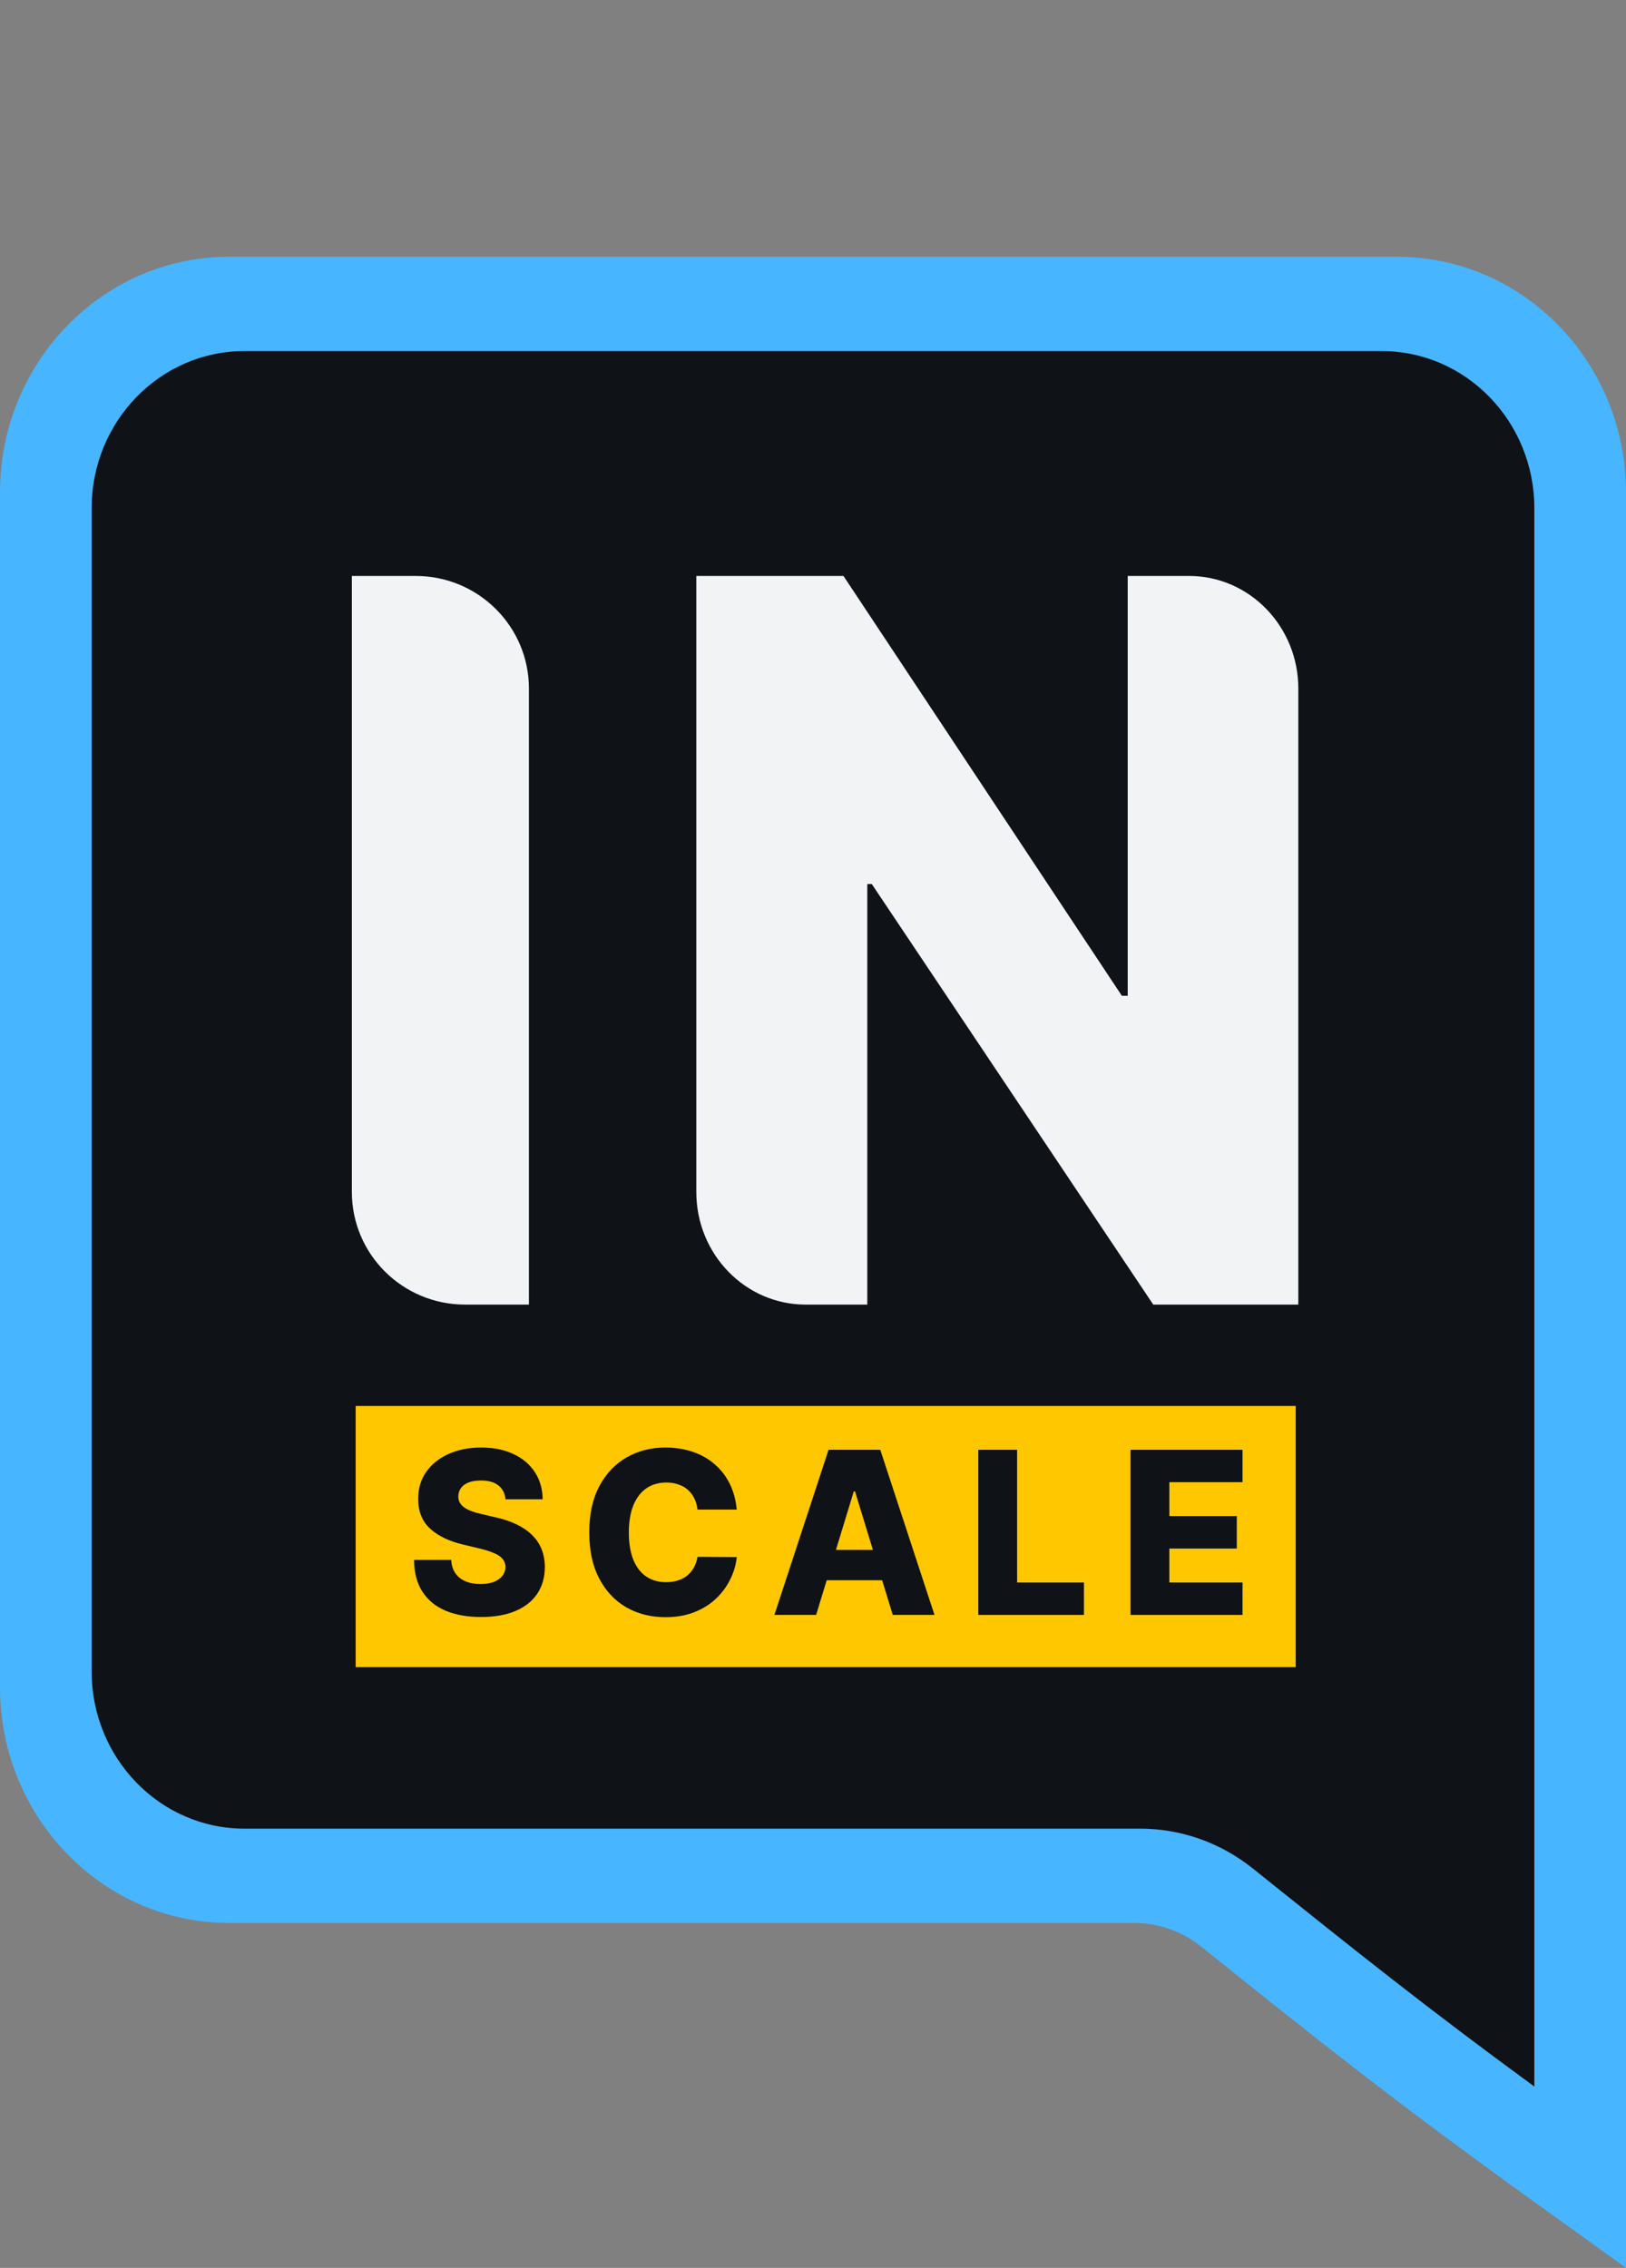
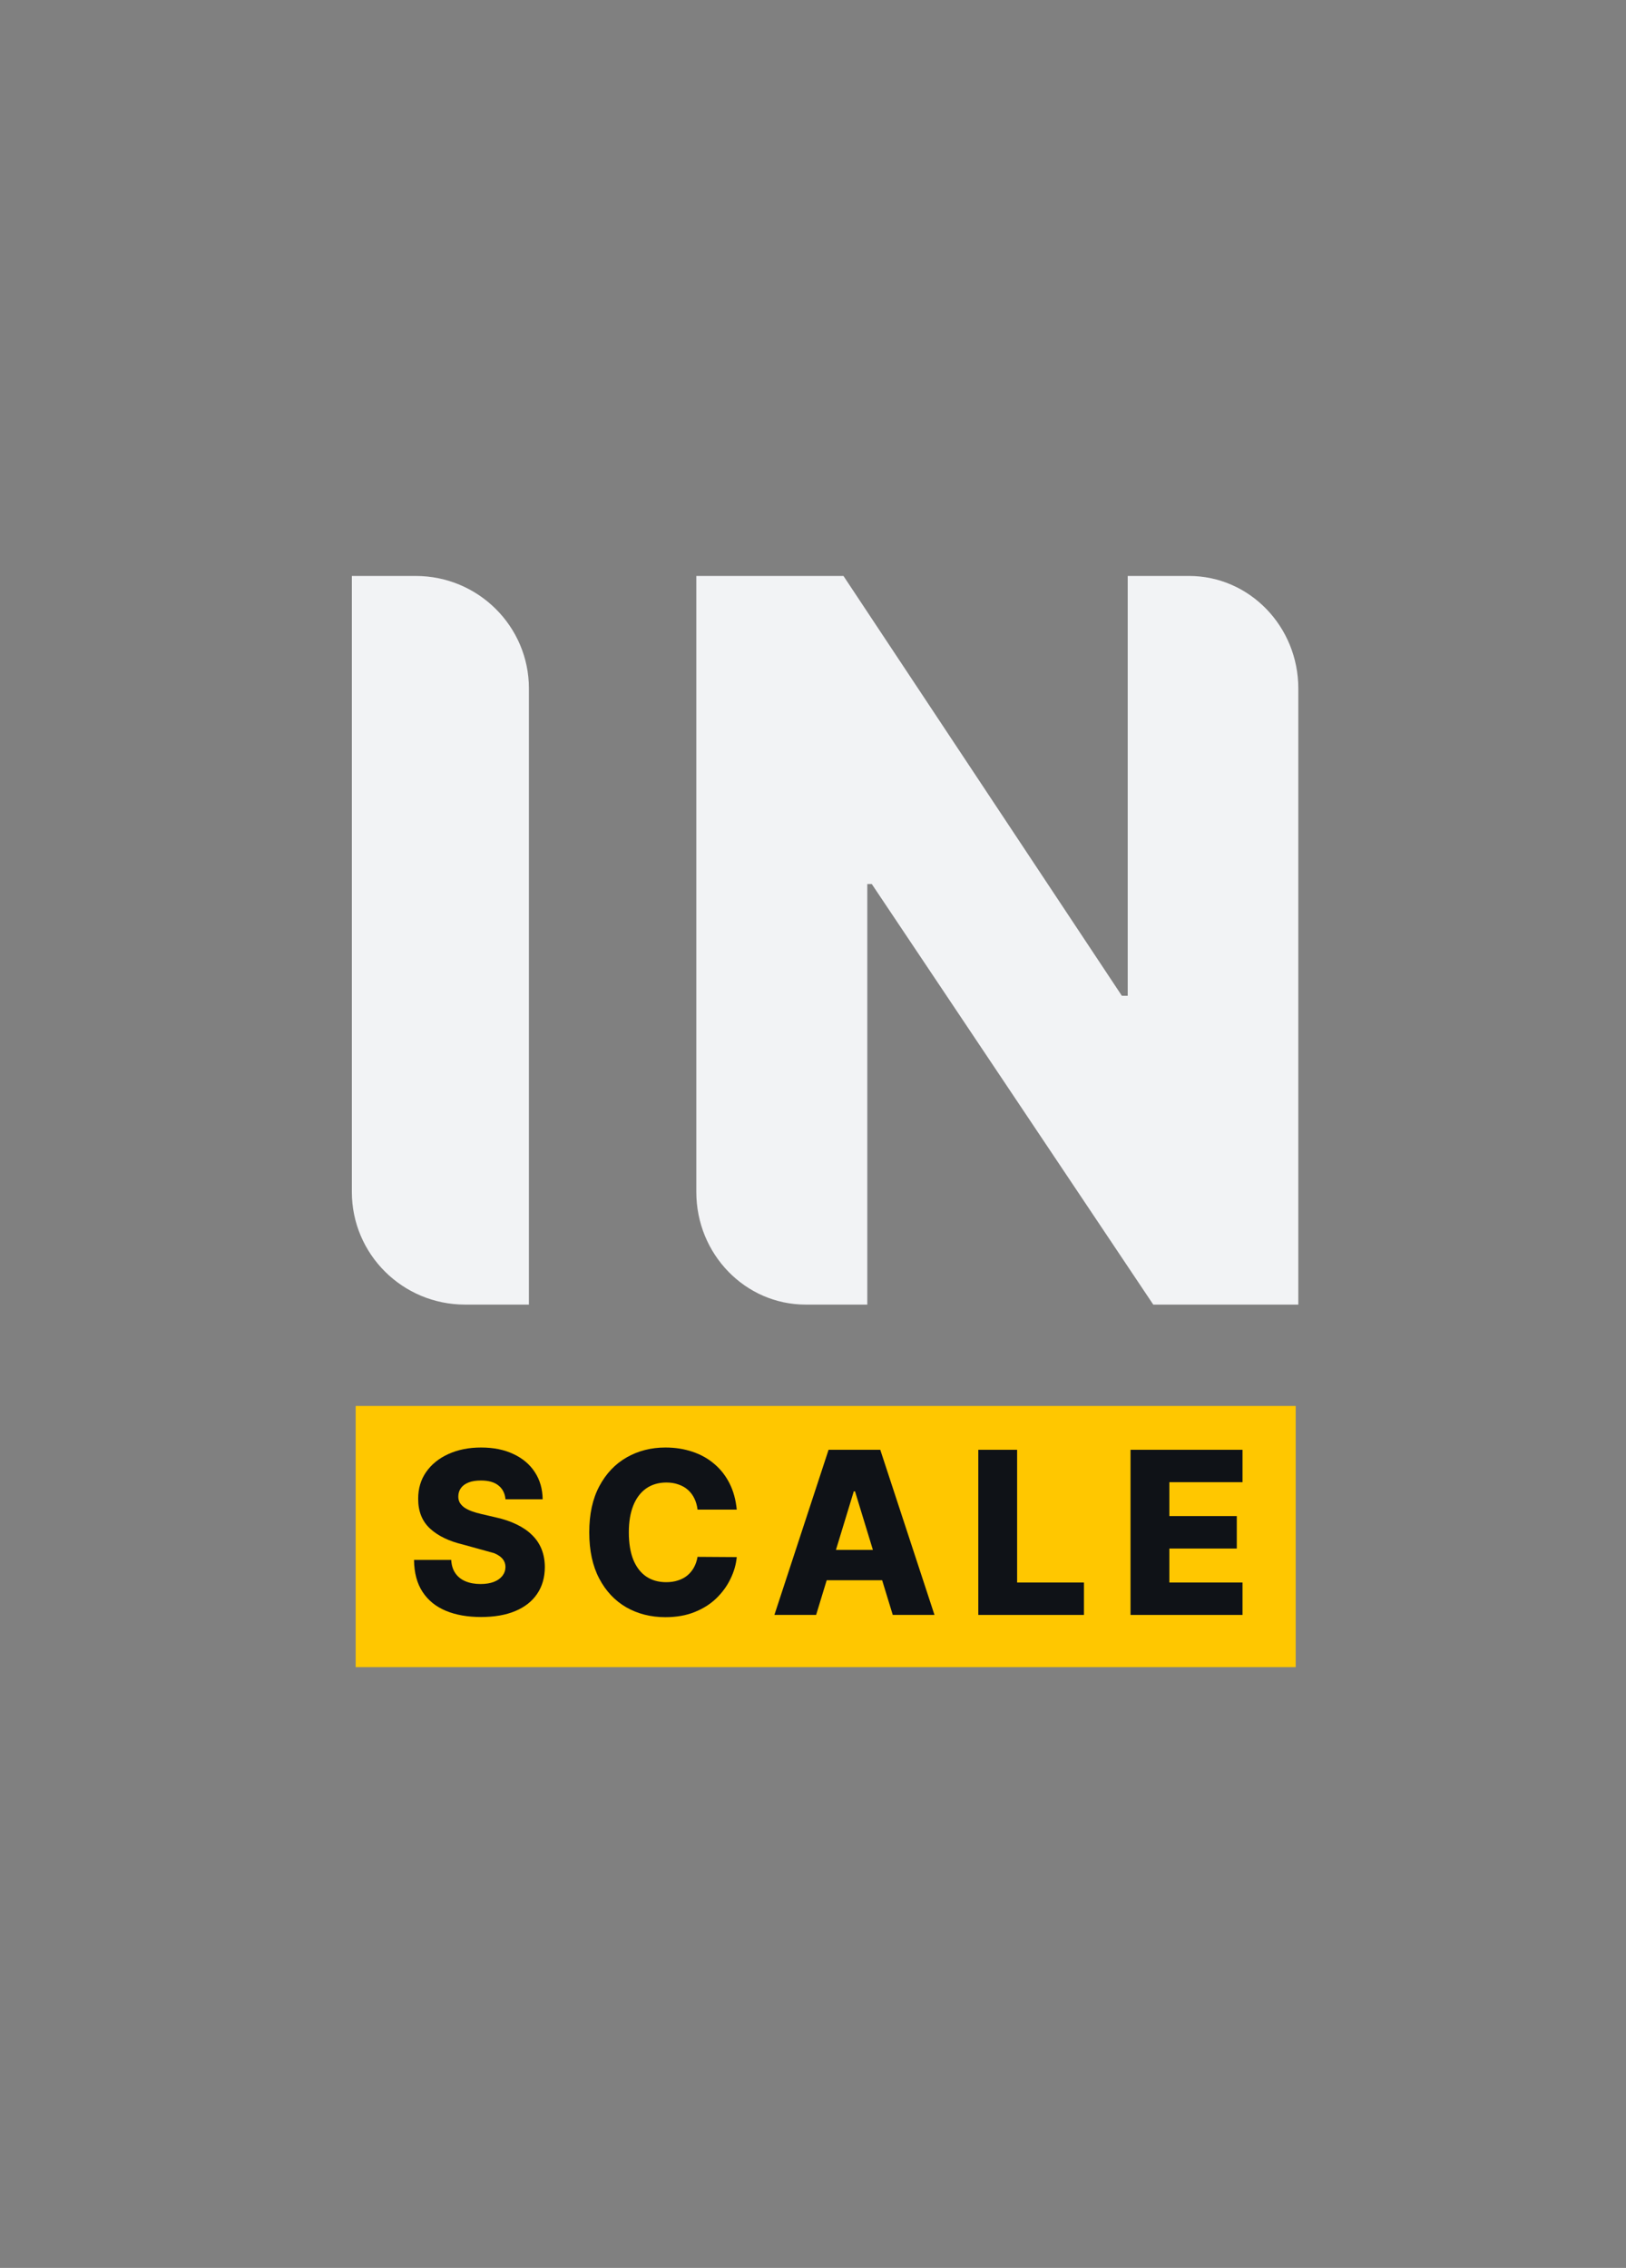
<svg xmlns="http://www.w3.org/2000/svg" width="38" height="53" viewBox="0 0 38 53" fill="none">
  <rect x="0" y="0" width="38" height="53" fill="#808080" stroke="none" />
-   <path d="M27.261 44.021L3.393 43.286L0.715 39.429L1.429 9.673L3.75 7.286H34.58L36.544 9.673V50.817L27.261 44.021Z" fill="#0F1217" />
-   <path fill-rule="evenodd" clip-rule="evenodd" d="M35.753 51.383L38 53L38 11.51C38 8.467 35.602 6 32.644 6H5.356C2.398 6 -1.36206e-06 8.467 0 11.51V39.429C1.36206e-06 42.472 2.398 44.939 5.356 44.939H26.506C27.073 44.939 27.624 45.134 28.072 45.492L28.073 45.493C30.703 47.6 32.516 49.053 35.753 51.383ZM29.388 43.753C31.69 45.598 33.338 46.918 35.858 48.762L35.858 11.878C35.858 9.849 34.259 8.204 32.287 8.204H5.713C3.741 8.204 2.142 9.849 2.142 11.878L2.142 39.062C2.142 41.09 3.741 42.735 5.713 42.735H26.647C27.599 42.735 28.524 43.061 29.276 43.664L29.388 43.753Z" fill="#47B5FF" />
  <path d="M8.312 38.961V32.857H30.281V38.961H8.312Z" fill="#FFC700" />
  <path d="M27.788 13.46C29.198 13.46 30.342 14.638 30.342 16.091V30.488H26.952L20.374 20.66H20.269V30.488H18.828C17.417 30.488 16.273 29.31 16.273 27.856V13.46H19.712L26.218 23.271H26.355V13.46H27.788Z" fill="#F2F3F5" />
  <path d="M9.715 13.46C11.176 13.46 12.361 14.638 12.361 16.091V30.488H10.868C9.407 30.488 8.223 29.31 8.223 27.856V13.46H9.715Z" fill="#F2F3F5" />
-   <path d="M11.813 35.038C11.801 34.9 11.746 34.792 11.65 34.716C11.555 34.638 11.418 34.599 11.241 34.599C11.124 34.599 11.026 34.614 10.948 34.646C10.87 34.677 10.811 34.721 10.772 34.776C10.733 34.83 10.713 34.892 10.711 34.962C10.709 35.02 10.72 35.071 10.744 35.115C10.77 35.159 10.807 35.198 10.854 35.232C10.903 35.265 10.962 35.294 11.03 35.319C11.099 35.344 11.176 35.366 11.261 35.385L11.584 35.46C11.77 35.501 11.933 35.557 12.075 35.626C12.218 35.695 12.338 35.777 12.434 35.873C12.532 35.968 12.606 36.078 12.656 36.202C12.706 36.327 12.732 36.466 12.733 36.621C12.732 36.864 12.672 37.074 12.553 37.248C12.435 37.423 12.264 37.557 12.042 37.65C11.821 37.743 11.554 37.789 11.241 37.789C10.927 37.789 10.653 37.741 10.42 37.644C10.187 37.547 10.005 37.4 9.876 37.203C9.746 37.006 9.679 36.756 9.676 36.455H10.545C10.552 36.579 10.584 36.683 10.642 36.766C10.699 36.849 10.778 36.912 10.878 36.954C10.98 36.997 11.097 37.018 11.23 37.018C11.352 37.018 11.456 37.001 11.542 36.968C11.629 36.934 11.695 36.886 11.742 36.826C11.788 36.766 11.812 36.697 11.813 36.619C11.812 36.546 11.79 36.484 11.747 36.432C11.704 36.38 11.638 36.334 11.549 36.297C11.461 36.258 11.349 36.222 11.212 36.189L10.819 36.095C10.495 36.018 10.239 35.895 10.052 35.724C9.865 35.552 9.772 35.319 9.773 35.027C9.772 34.788 9.834 34.579 9.96 34.399C10.086 34.219 10.26 34.079 10.482 33.979C10.705 33.878 10.958 33.828 11.243 33.828C11.534 33.828 11.786 33.879 12 33.981C12.215 34.081 12.382 34.223 12.5 34.405C12.619 34.587 12.679 34.798 12.682 35.038H11.813Z" fill="#0F1217" />
+   <path d="M11.813 35.038C11.801 34.9 11.746 34.792 11.65 34.716C11.555 34.638 11.418 34.599 11.241 34.599C11.124 34.599 11.026 34.614 10.948 34.646C10.87 34.677 10.811 34.721 10.772 34.776C10.733 34.83 10.713 34.892 10.711 34.962C10.709 35.02 10.72 35.071 10.744 35.115C10.77 35.159 10.807 35.198 10.854 35.232C10.903 35.265 10.962 35.294 11.03 35.319C11.099 35.344 11.176 35.366 11.261 35.385L11.584 35.46C11.77 35.501 11.933 35.557 12.075 35.626C12.218 35.695 12.338 35.777 12.434 35.873C12.532 35.968 12.606 36.078 12.656 36.202C12.706 36.327 12.732 36.466 12.733 36.621C12.732 36.864 12.672 37.074 12.553 37.248C12.435 37.423 12.264 37.557 12.042 37.65C11.821 37.743 11.554 37.789 11.241 37.789C10.927 37.789 10.653 37.741 10.42 37.644C10.187 37.547 10.005 37.4 9.876 37.203C9.746 37.006 9.679 36.756 9.676 36.455H10.545C10.552 36.579 10.584 36.683 10.642 36.766C10.699 36.849 10.778 36.912 10.878 36.954C10.98 36.997 11.097 37.018 11.23 37.018C11.352 37.018 11.456 37.001 11.542 36.968C11.629 36.934 11.695 36.886 11.742 36.826C11.788 36.766 11.812 36.697 11.813 36.619C11.812 36.546 11.79 36.484 11.747 36.432C11.704 36.38 11.638 36.334 11.549 36.297L10.819 36.095C10.495 36.018 10.239 35.895 10.052 35.724C9.865 35.552 9.772 35.319 9.773 35.027C9.772 34.788 9.834 34.579 9.96 34.399C10.086 34.219 10.26 34.079 10.482 33.979C10.705 33.878 10.958 33.828 11.243 33.828C11.534 33.828 11.786 33.879 12 33.981C12.215 34.081 12.382 34.223 12.5 34.405C12.619 34.587 12.679 34.798 12.682 35.038H11.813Z" fill="#0F1217" />
  <path d="M17.218 35.279H16.302C16.29 35.182 16.265 35.095 16.227 35.017C16.189 34.939 16.139 34.873 16.076 34.817C16.014 34.762 15.94 34.72 15.854 34.691C15.77 34.661 15.677 34.646 15.574 34.646C15.392 34.646 15.235 34.692 15.103 34.783C14.972 34.875 14.871 35.008 14.801 35.181C14.731 35.355 14.696 35.564 14.696 35.81C14.696 36.067 14.732 36.282 14.802 36.455C14.874 36.627 14.975 36.757 15.105 36.845C15.236 36.932 15.39 36.975 15.569 36.975C15.669 36.975 15.76 36.962 15.842 36.935C15.925 36.909 15.998 36.871 16.06 36.821C16.123 36.769 16.175 36.707 16.216 36.634C16.257 36.56 16.286 36.476 16.302 36.383L17.218 36.389C17.202 36.56 17.154 36.728 17.073 36.894C16.994 37.06 16.885 37.211 16.745 37.348C16.606 37.484 16.436 37.592 16.236 37.672C16.037 37.753 15.808 37.793 15.55 37.793C15.211 37.793 14.906 37.716 14.637 37.563C14.37 37.408 14.158 37.184 14.003 36.888C13.848 36.593 13.771 36.234 13.771 35.81C13.771 35.386 13.849 35.026 14.007 34.731C14.165 34.435 14.378 34.211 14.647 34.058C14.915 33.905 15.217 33.828 15.55 33.828C15.778 33.828 15.988 33.861 16.181 33.926C16.374 33.99 16.544 34.084 16.69 34.209C16.837 34.332 16.956 34.483 17.048 34.663C17.139 34.843 17.196 35.048 17.218 35.279Z" fill="#0F1217" />
  <path d="M22.863 37.74V33.881H23.77V36.983H25.332V37.74H22.863Z" fill="#0F1217" />
  <path d="M26.421 37.74V33.881H29.038V34.638H27.328V35.43H28.904V36.189H27.328V36.983H29.038V37.74H26.421Z" fill="#0F1217" />
  <path fill-rule="evenodd" clip-rule="evenodd" d="M19.073 37.74H18.098L19.364 33.881H20.572L21.839 37.74H20.864L20.616 36.93H19.32L19.073 37.74ZM19.953 34.853H19.982L20.4 36.221H19.536L19.953 34.853Z" fill="#0F1217" />
</svg>